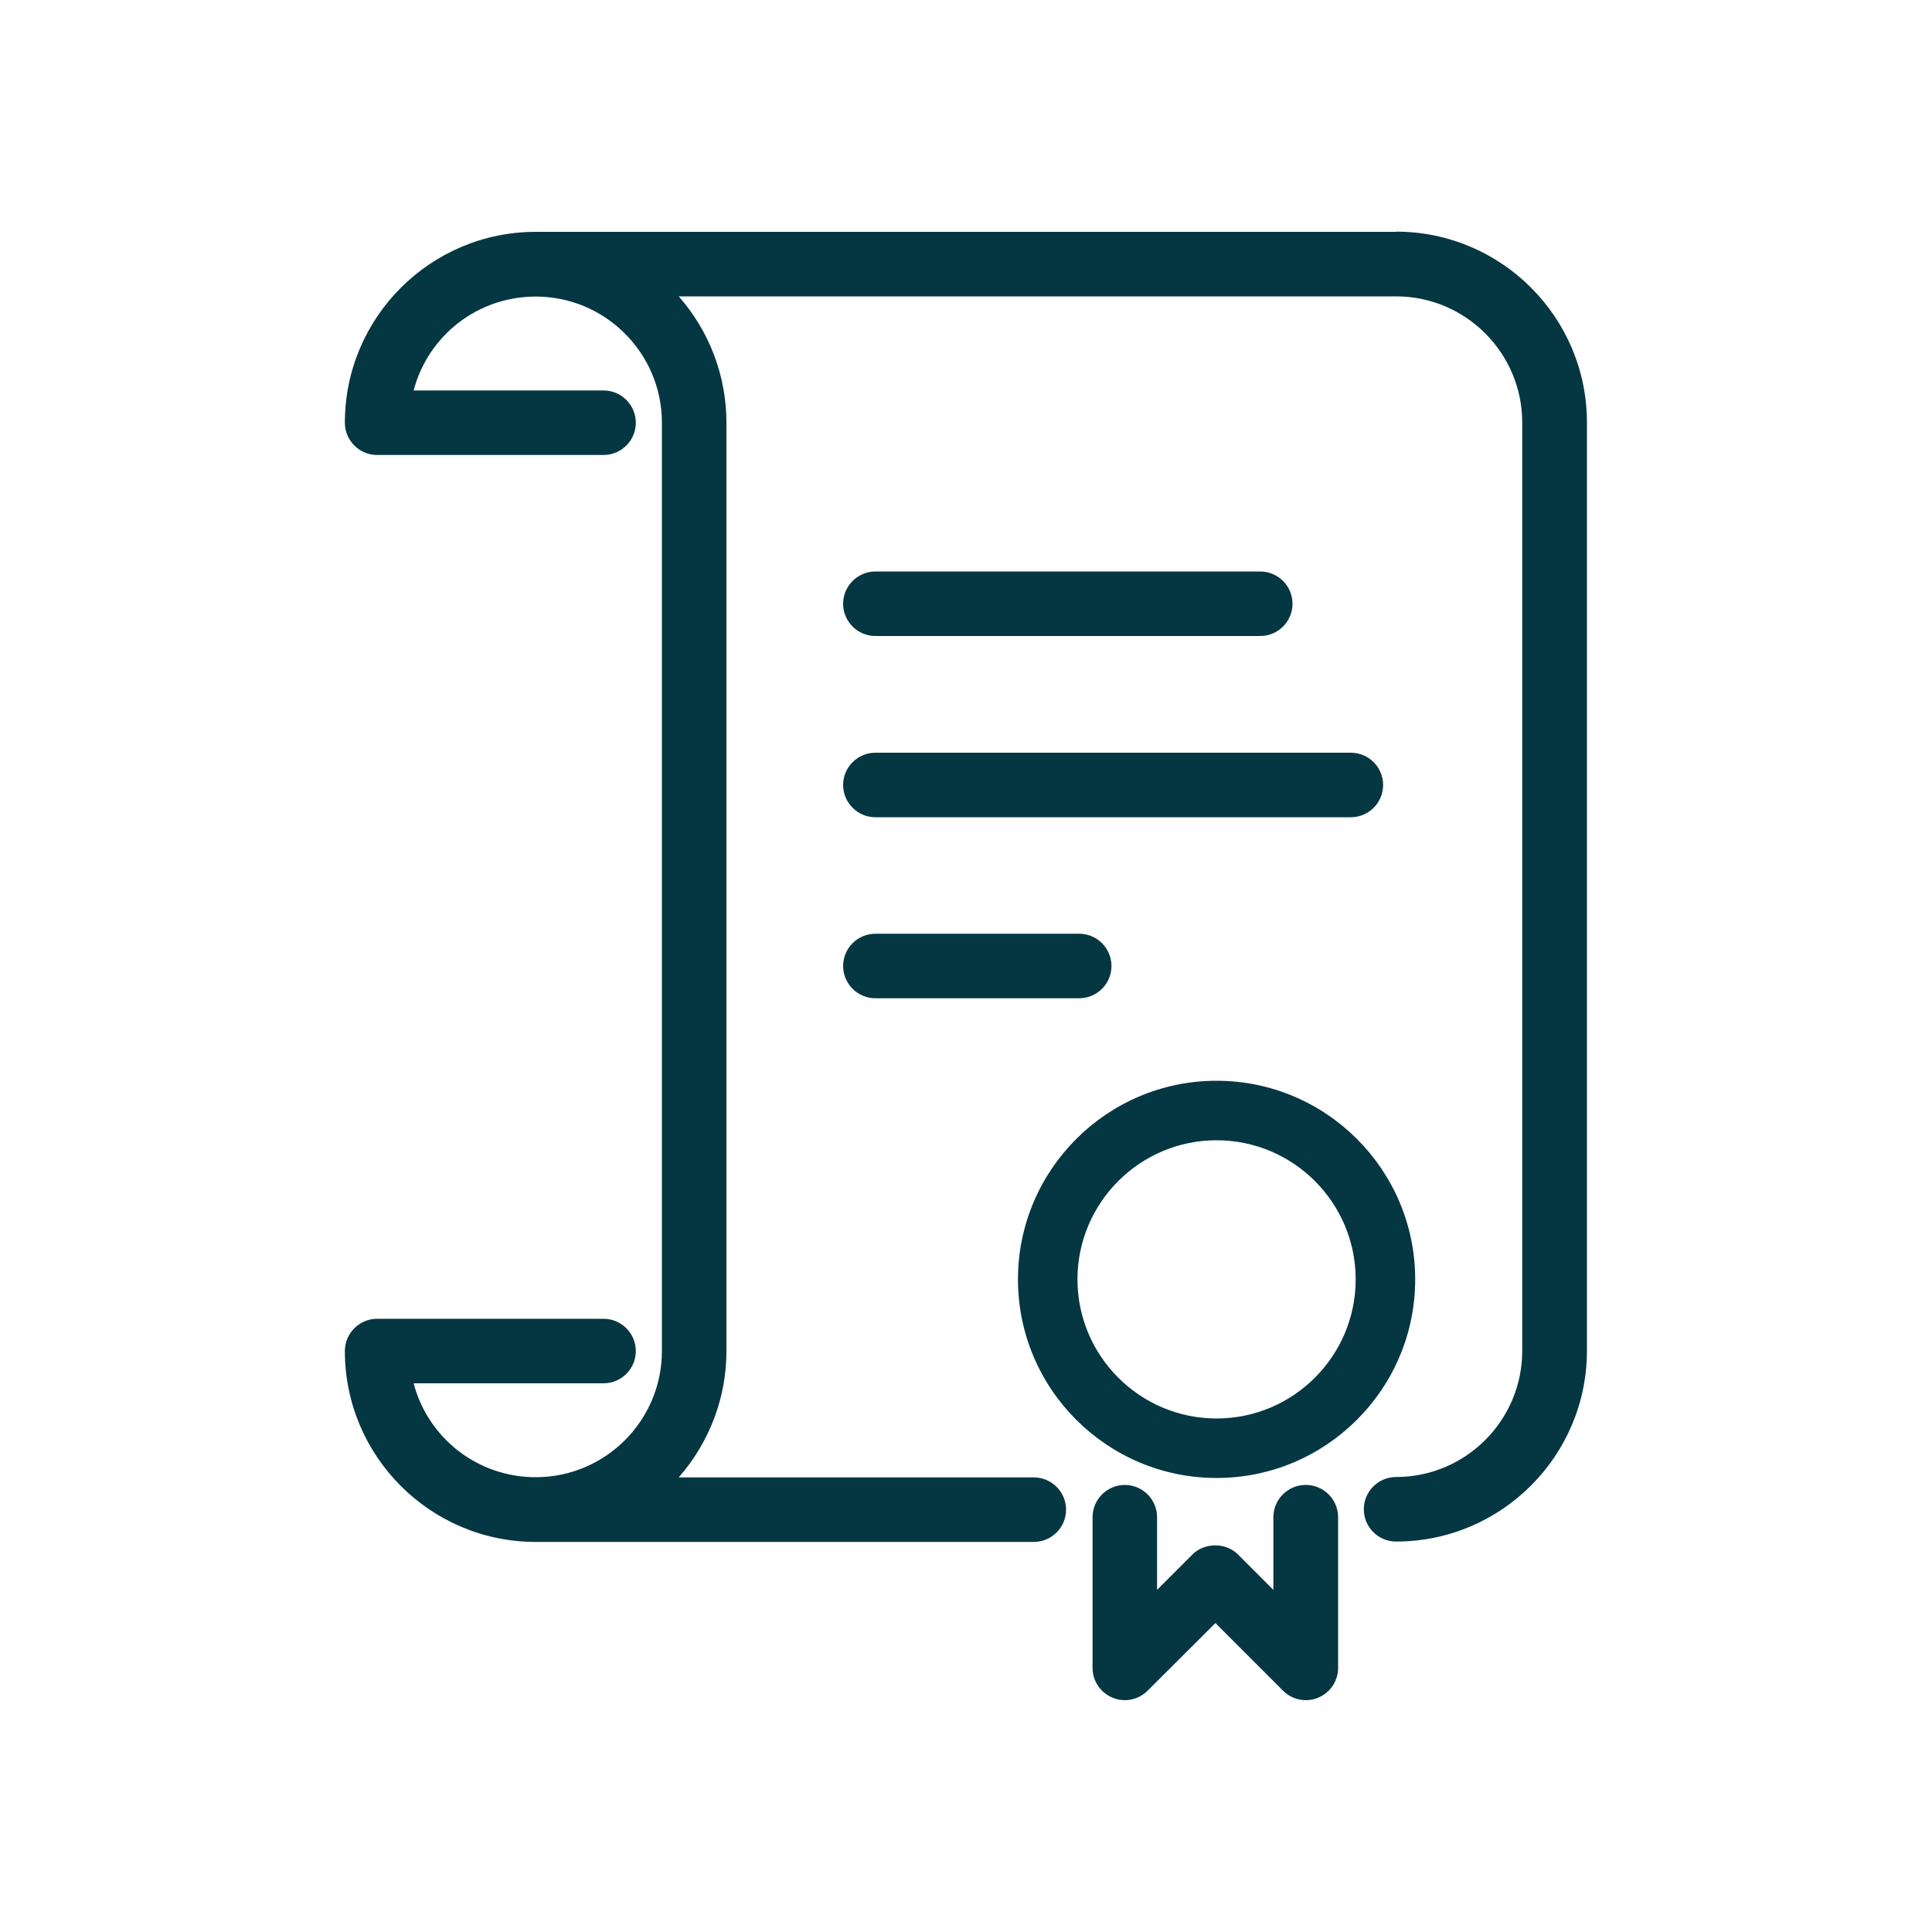
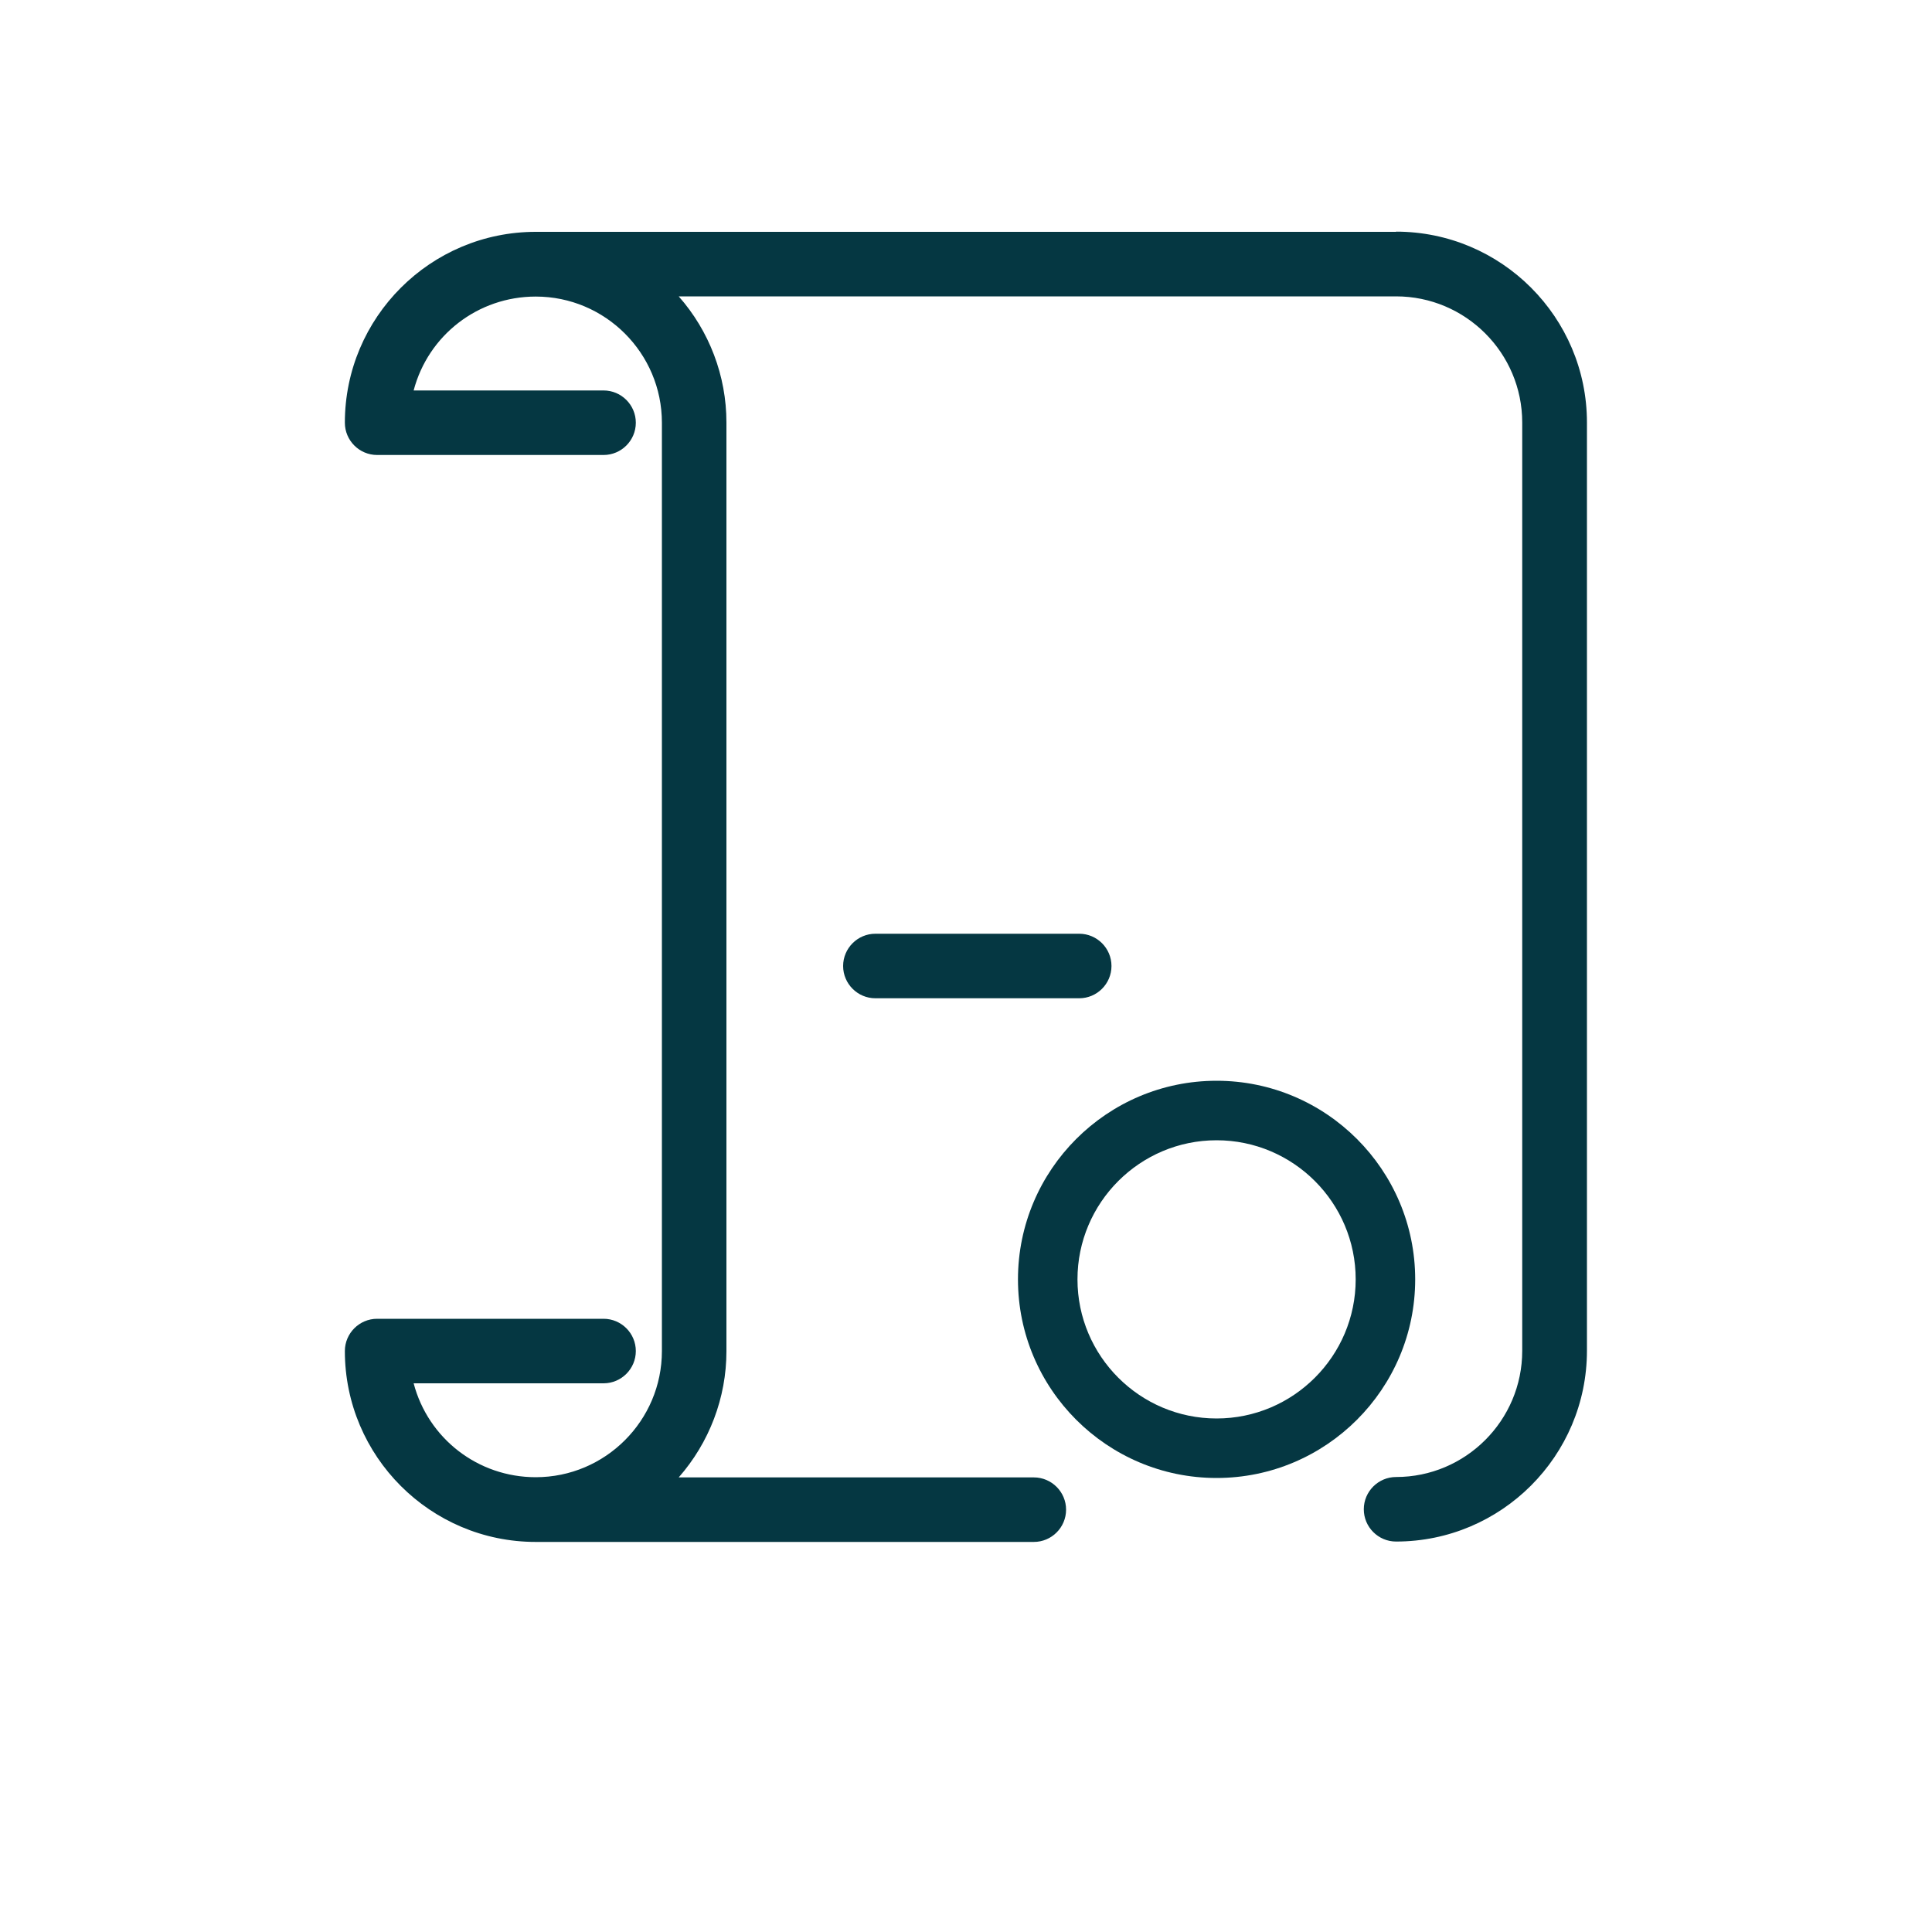
<svg xmlns="http://www.w3.org/2000/svg" id="Icons" width="100" height="100" viewBox="0 0 100 100">
  <defs>
    <style>.cls-1{fill:none;}.cls-2{fill:#053742;}</style>
  </defs>
  <path class="cls-1" d="M62.97,59.02c-3.97,0-7.2,3.23-7.2,7.2s3.23,7.2,7.2,7.2,7.2-3.23,7.2-7.2-3.23-7.2-7.2-7.2Z" />
-   <path class="cls-2" d="M67.58,76.86c-.92,0-1.67,.75-1.67,1.67v3.76l-1.83-1.83c-.63-.63-1.73-.63-2.36,0l-1.83,1.83v-3.76c0-.92-.75-1.67-1.67-1.67s-1.67,.75-1.67,1.67v7.8c0,.68,.41,1.28,1.03,1.54,.21,.09,.43,.13,.64,.13,.43,0,.86-.17,1.18-.49l3.51-3.5,3.5,3.5c.32,.32,.74,.49,1.18,.49h0c.22,0,.44-.04,.64-.13,.63-.26,1.03-.87,1.03-1.54v-7.8c0-.92-.75-1.67-1.67-1.67Z" />
  <path class="cls-2" d="M45.31,51.67h10.55c.92,0,1.67-.75,1.67-1.67s-.75-1.67-1.67-1.67h-10.55c-.92,0-1.67,.75-1.67,1.67s.75,1.67,1.67,1.67Z" />
  <path class="cls-2" d="M72.27,12H27.73c-5.45,0-9.88,4.43-9.88,9.88,0,.92,.75,1.67,1.67,1.67h11.72c.92,0,1.67-.75,1.67-1.67s-.75-1.67-1.67-1.67h-9.83c.75-2.85,3.32-4.86,6.32-4.86,3.6,0,6.53,2.93,6.53,6.53v48.05c0,3.6-2.93,6.53-6.53,6.53-3,0-5.57-2.01-6.32-4.86h9.83c.92,0,1.67-.75,1.67-1.67s-.75-1.67-1.67-1.67h-11.72c-.92,0-1.67,.75-1.67,1.67,0,5.45,4.43,9.88,9.88,9.88h25.78c.92,0,1.67-.75,1.67-1.67s-.75-1.67-1.67-1.67h-18.38c1.58-1.8,2.47-4.12,2.47-6.53V21.87c0-2.42-.89-4.74-2.47-6.53h37.13c3.6,0,6.53,2.93,6.53,6.53v48.05c0,3.6-2.93,6.53-6.53,6.53-.92,0-1.67,.75-1.67,1.67s.75,1.67,1.67,1.67c5.45,0,9.88-4.43,9.88-9.88V21.87c0-5.45-4.43-9.88-9.88-9.88Z" />
-   <path class="cls-2" d="M45.31,42.3h24.61c.92,0,1.67-.75,1.67-1.67s-.75-1.67-1.67-1.67h-24.61c-.92,0-1.67,.75-1.67,1.67s.75,1.67,1.67,1.67Z" />
-   <path class="cls-2" d="M45.31,32.92h19.92c.92,0,1.67-.75,1.67-1.67s-.75-1.67-1.67-1.67h-19.92c-.92,0-1.67,.75-1.67,1.67s.75,1.67,1.67,1.67Z" />
  <path class="cls-2" d="M62.97,55.94c-5.67,0-10.28,4.61-10.28,10.28s4.61,10.28,10.28,10.28,10.28-4.61,10.28-10.28-4.61-10.28-10.28-10.28Zm7.2,10.28c0,3.97-3.23,7.2-7.2,7.2s-7.2-3.23-7.2-7.2,3.23-7.2,7.2-7.2,7.2,3.23,7.2,7.2Z" />
</svg>